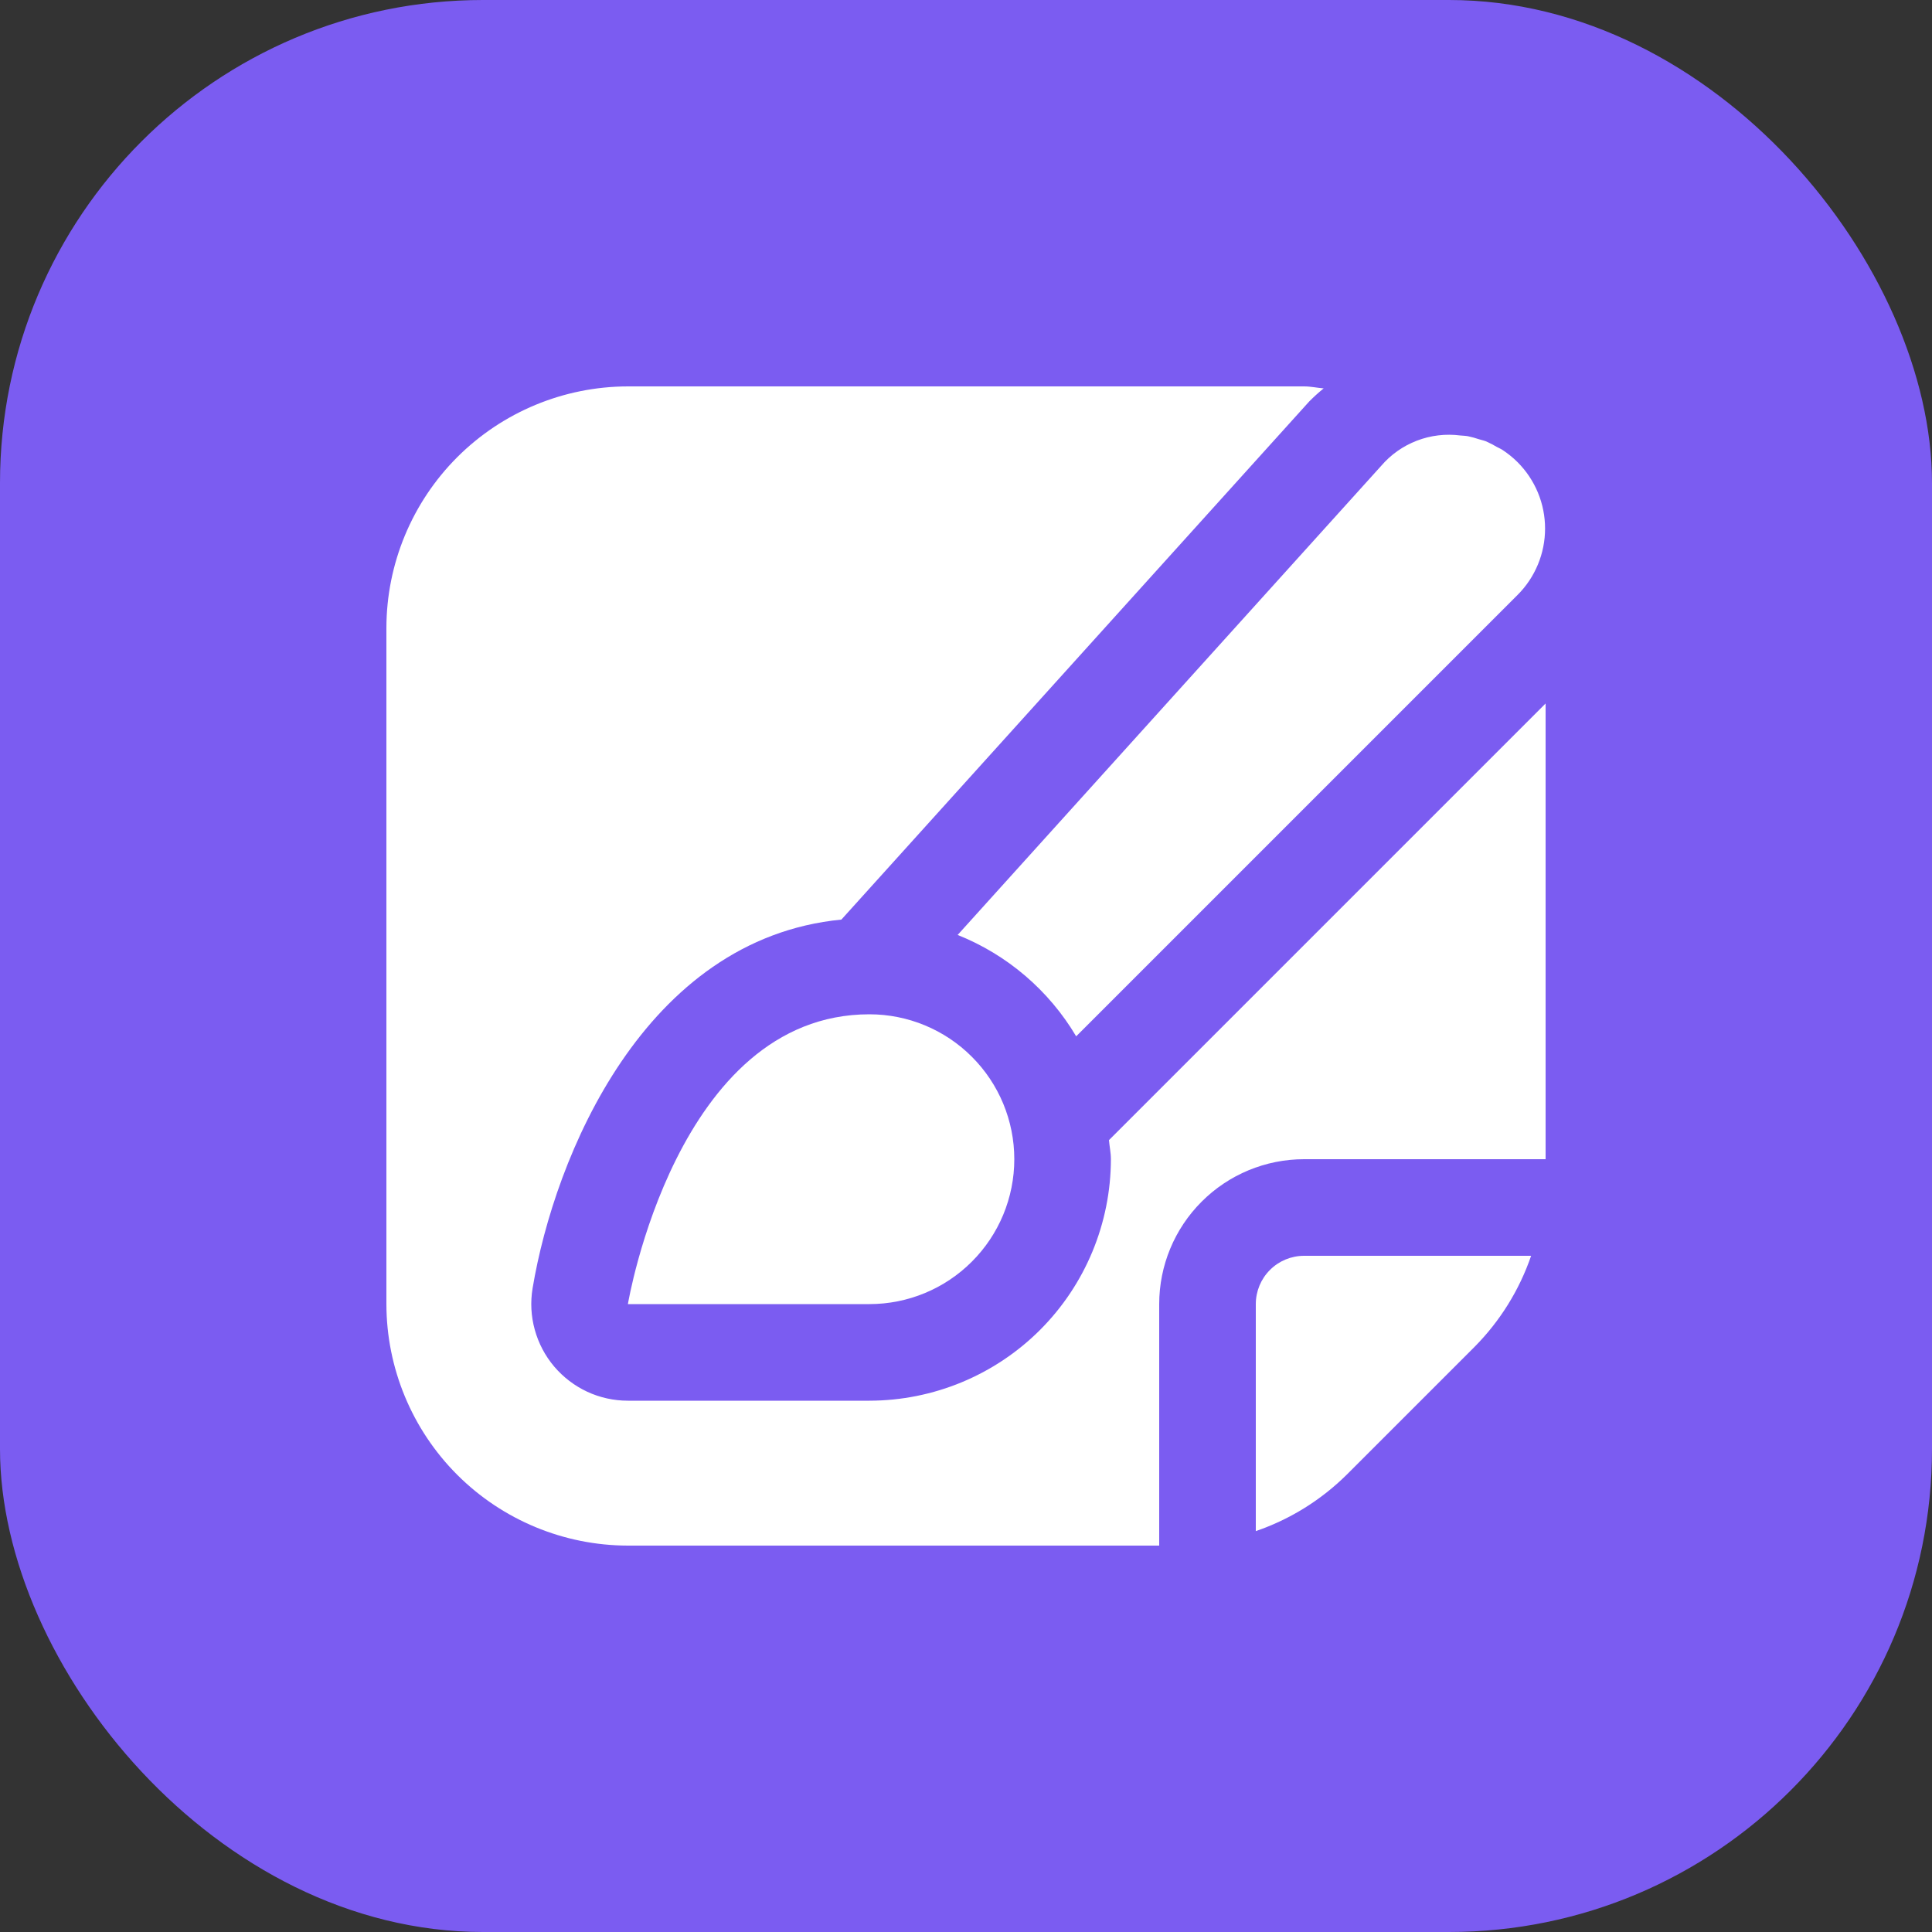
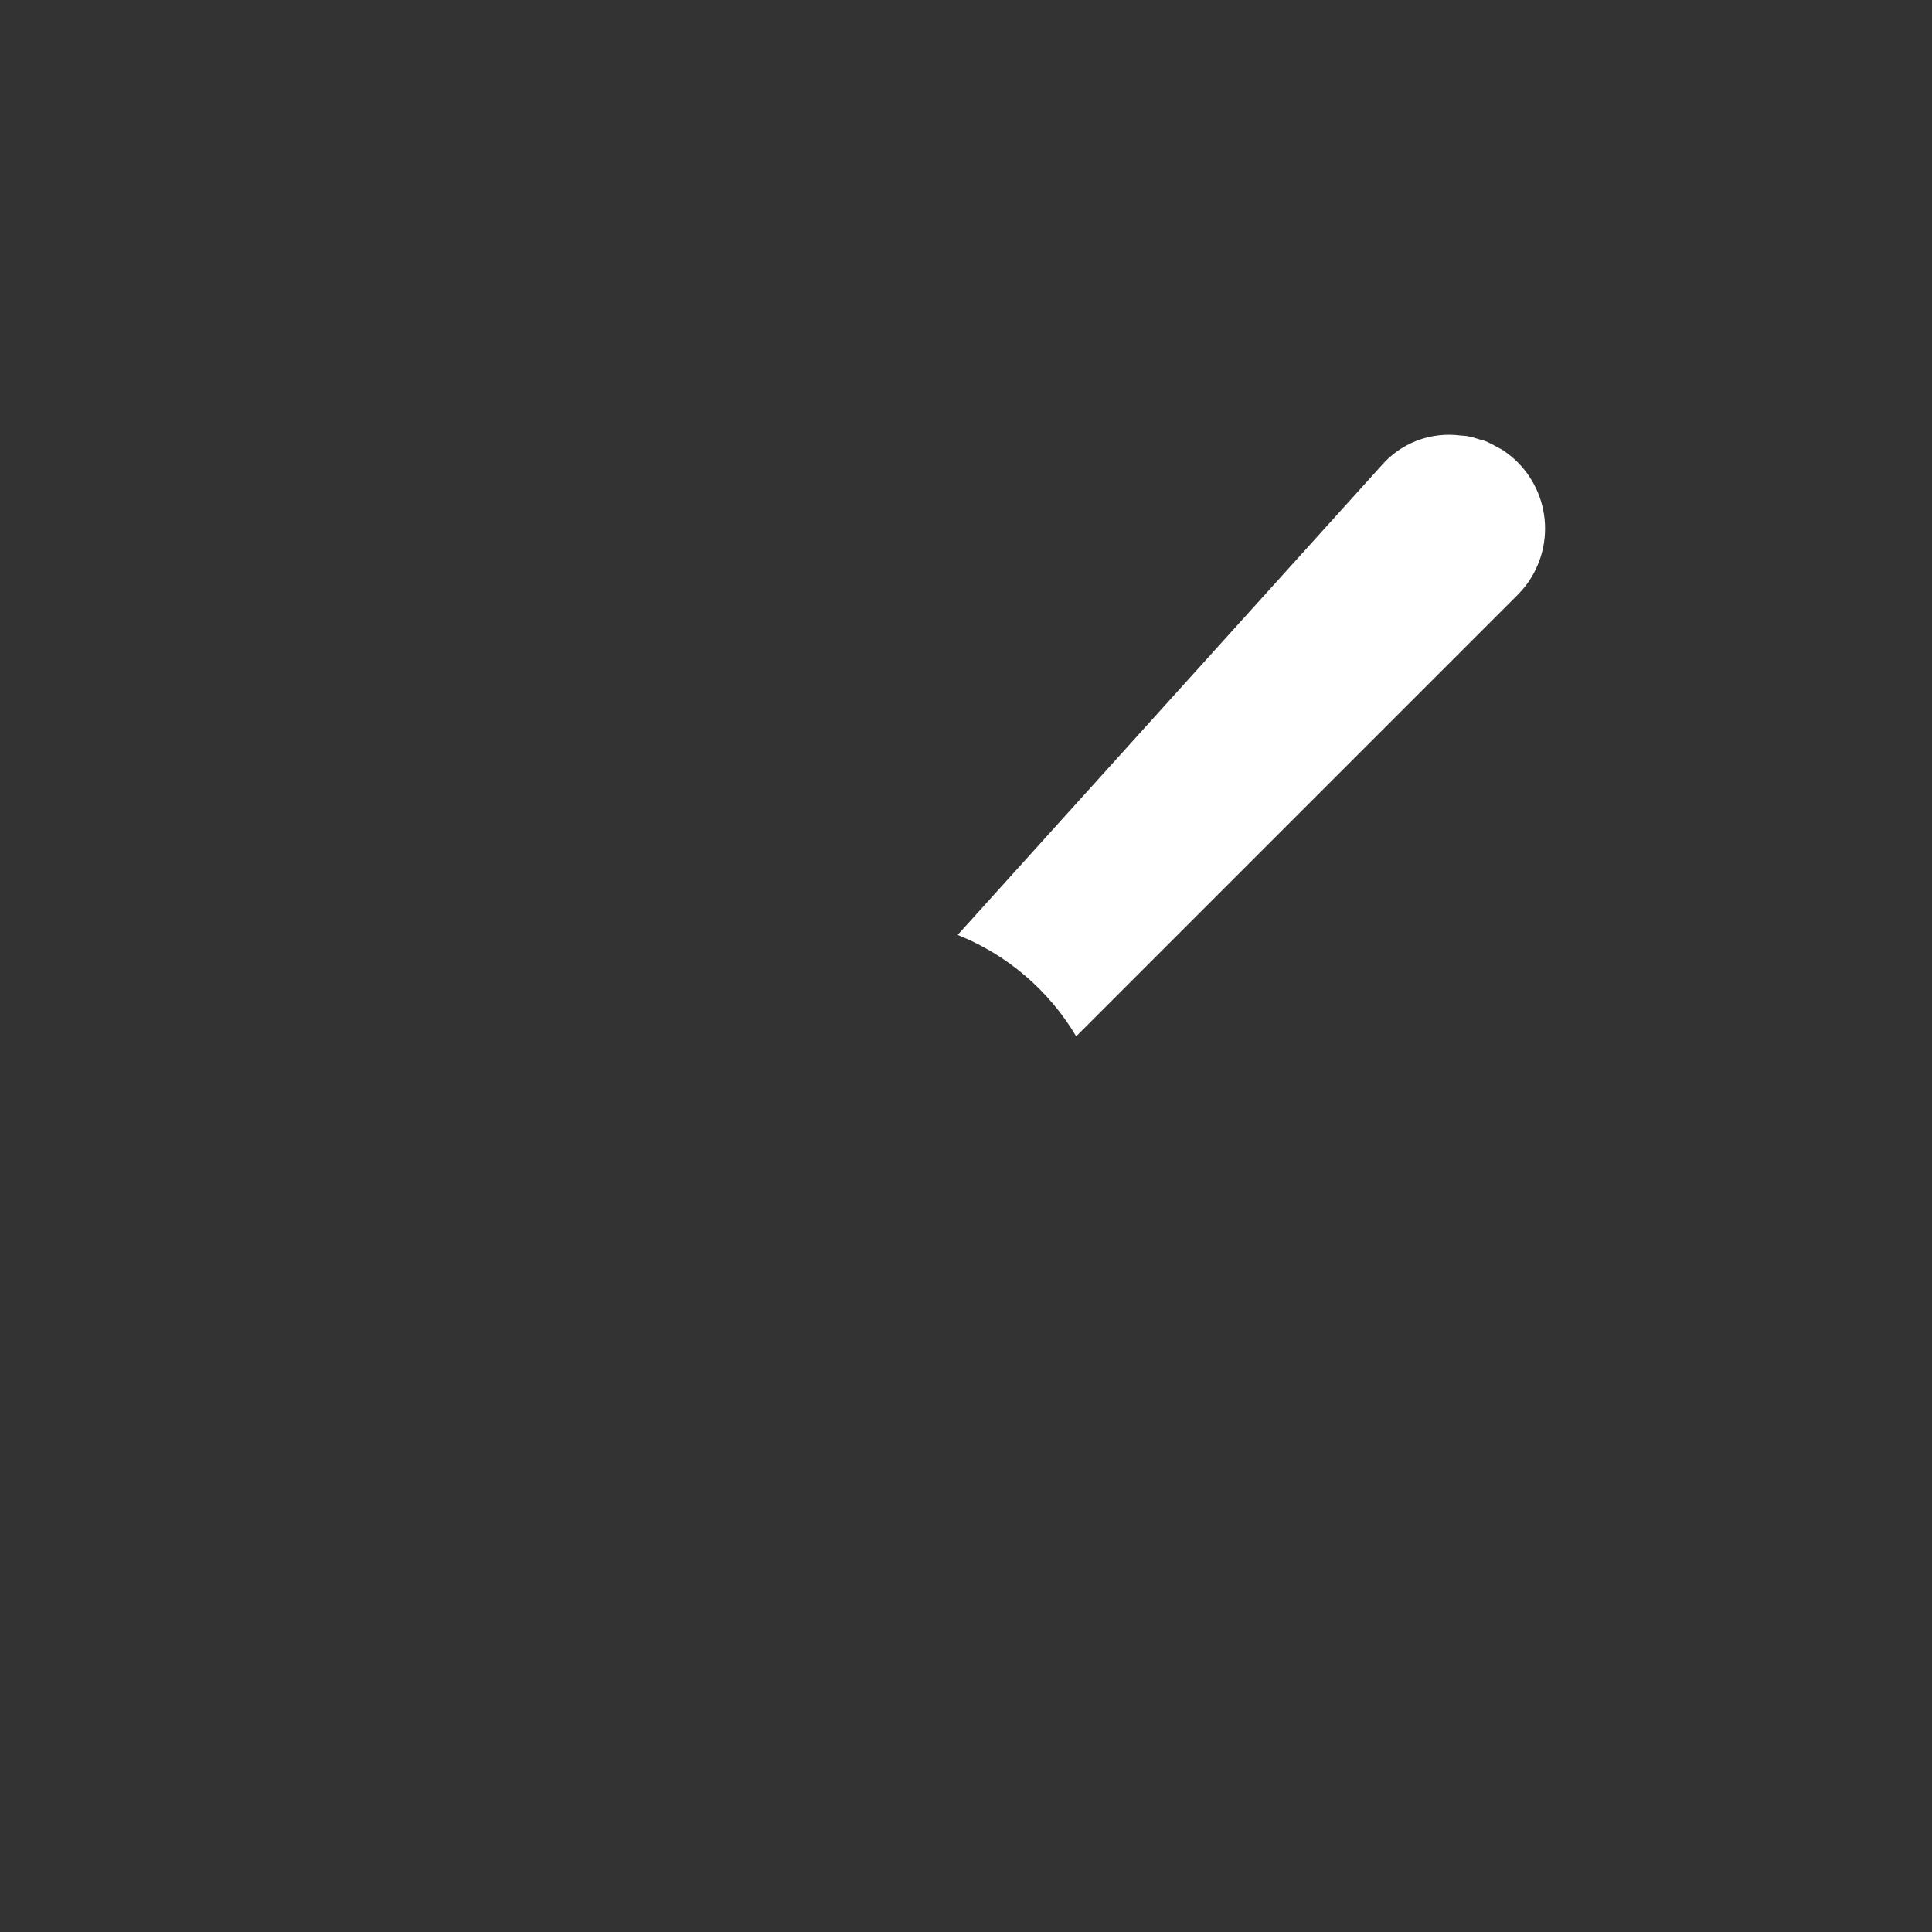
<svg xmlns="http://www.w3.org/2000/svg" width="40" height="40" viewBox="0 0 40 40" fill="none">
  <rect x="0" y="0" width="40" height="40" fill="#333333" stroke="none" />
-   <rect width="40" height="40" rx="10" fill="#7B5CF1" />
  <path d="M22.281 21.456L31.419 12.318C31.6 12.138 31.743 11.923 31.841 11.687C31.939 11.451 31.989 11.198 31.989 10.943C31.989 10.688 31.939 10.435 31.841 10.199C31.743 9.963 31.6 9.749 31.419 9.568C31.324 9.473 31.219 9.389 31.107 9.315C31.071 9.291 31.032 9.276 30.994 9.255C30.919 9.21 30.842 9.171 30.762 9.136C30.714 9.117 30.662 9.108 30.617 9.093C30.544 9.068 30.47 9.048 30.394 9.032C30.341 9.022 30.287 9.021 30.233 9.016C29.929 8.977 29.62 9.014 29.334 9.124C29.048 9.234 28.794 9.413 28.595 9.646L19.827 19.357C20.854 19.767 21.717 20.505 22.281 21.456Z" fill="white" />
-   <path d="M13 27H18C18.796 27 19.559 26.684 20.121 26.121C20.684 25.559 21 24.796 21 24C21 23.204 20.684 22.441 20.121 21.879C19.559 21.316 18.796 21 18 21C14 21 13 27 13 27Z" fill="white" />
-   <path d="M24 27C24 26.204 24.316 25.441 24.879 24.879C25.441 24.316 26.204 24 27 24H32V14.565L22.96 23.605C22.971 23.738 23 23.865 23 24C22.998 25.326 22.471 26.596 21.534 27.534C20.596 28.471 19.326 28.998 18 29H13C12.71 29 12.422 28.937 12.159 28.815C11.895 28.692 11.662 28.514 11.474 28.293C11.286 28.071 11.149 27.811 11.072 27.531C10.994 27.251 10.979 26.957 11.027 26.671C11.481 23.949 13.335 19.437 17.42 19.039L27.105 8.313C27.2 8.217 27.3 8.126 27.405 8.041C27.269 8.03 27.139 8 27 8H13C11.674 8.002 10.404 8.529 9.466 9.466C8.529 10.404 8.002 11.674 8 13L8 27C8.002 28.326 8.529 29.596 9.466 30.534C10.404 31.471 11.674 31.998 13 32H24V27Z" fill="white" />
-   <path d="M27 26C26.735 26 26.48 26.105 26.293 26.293C26.105 26.48 26 26.735 26 27V31.7C26.706 31.458 27.347 31.06 27.878 30.536L30.536 27.878C31.06 27.347 31.458 26.706 31.7 26H27Z" fill="white" />
</svg>